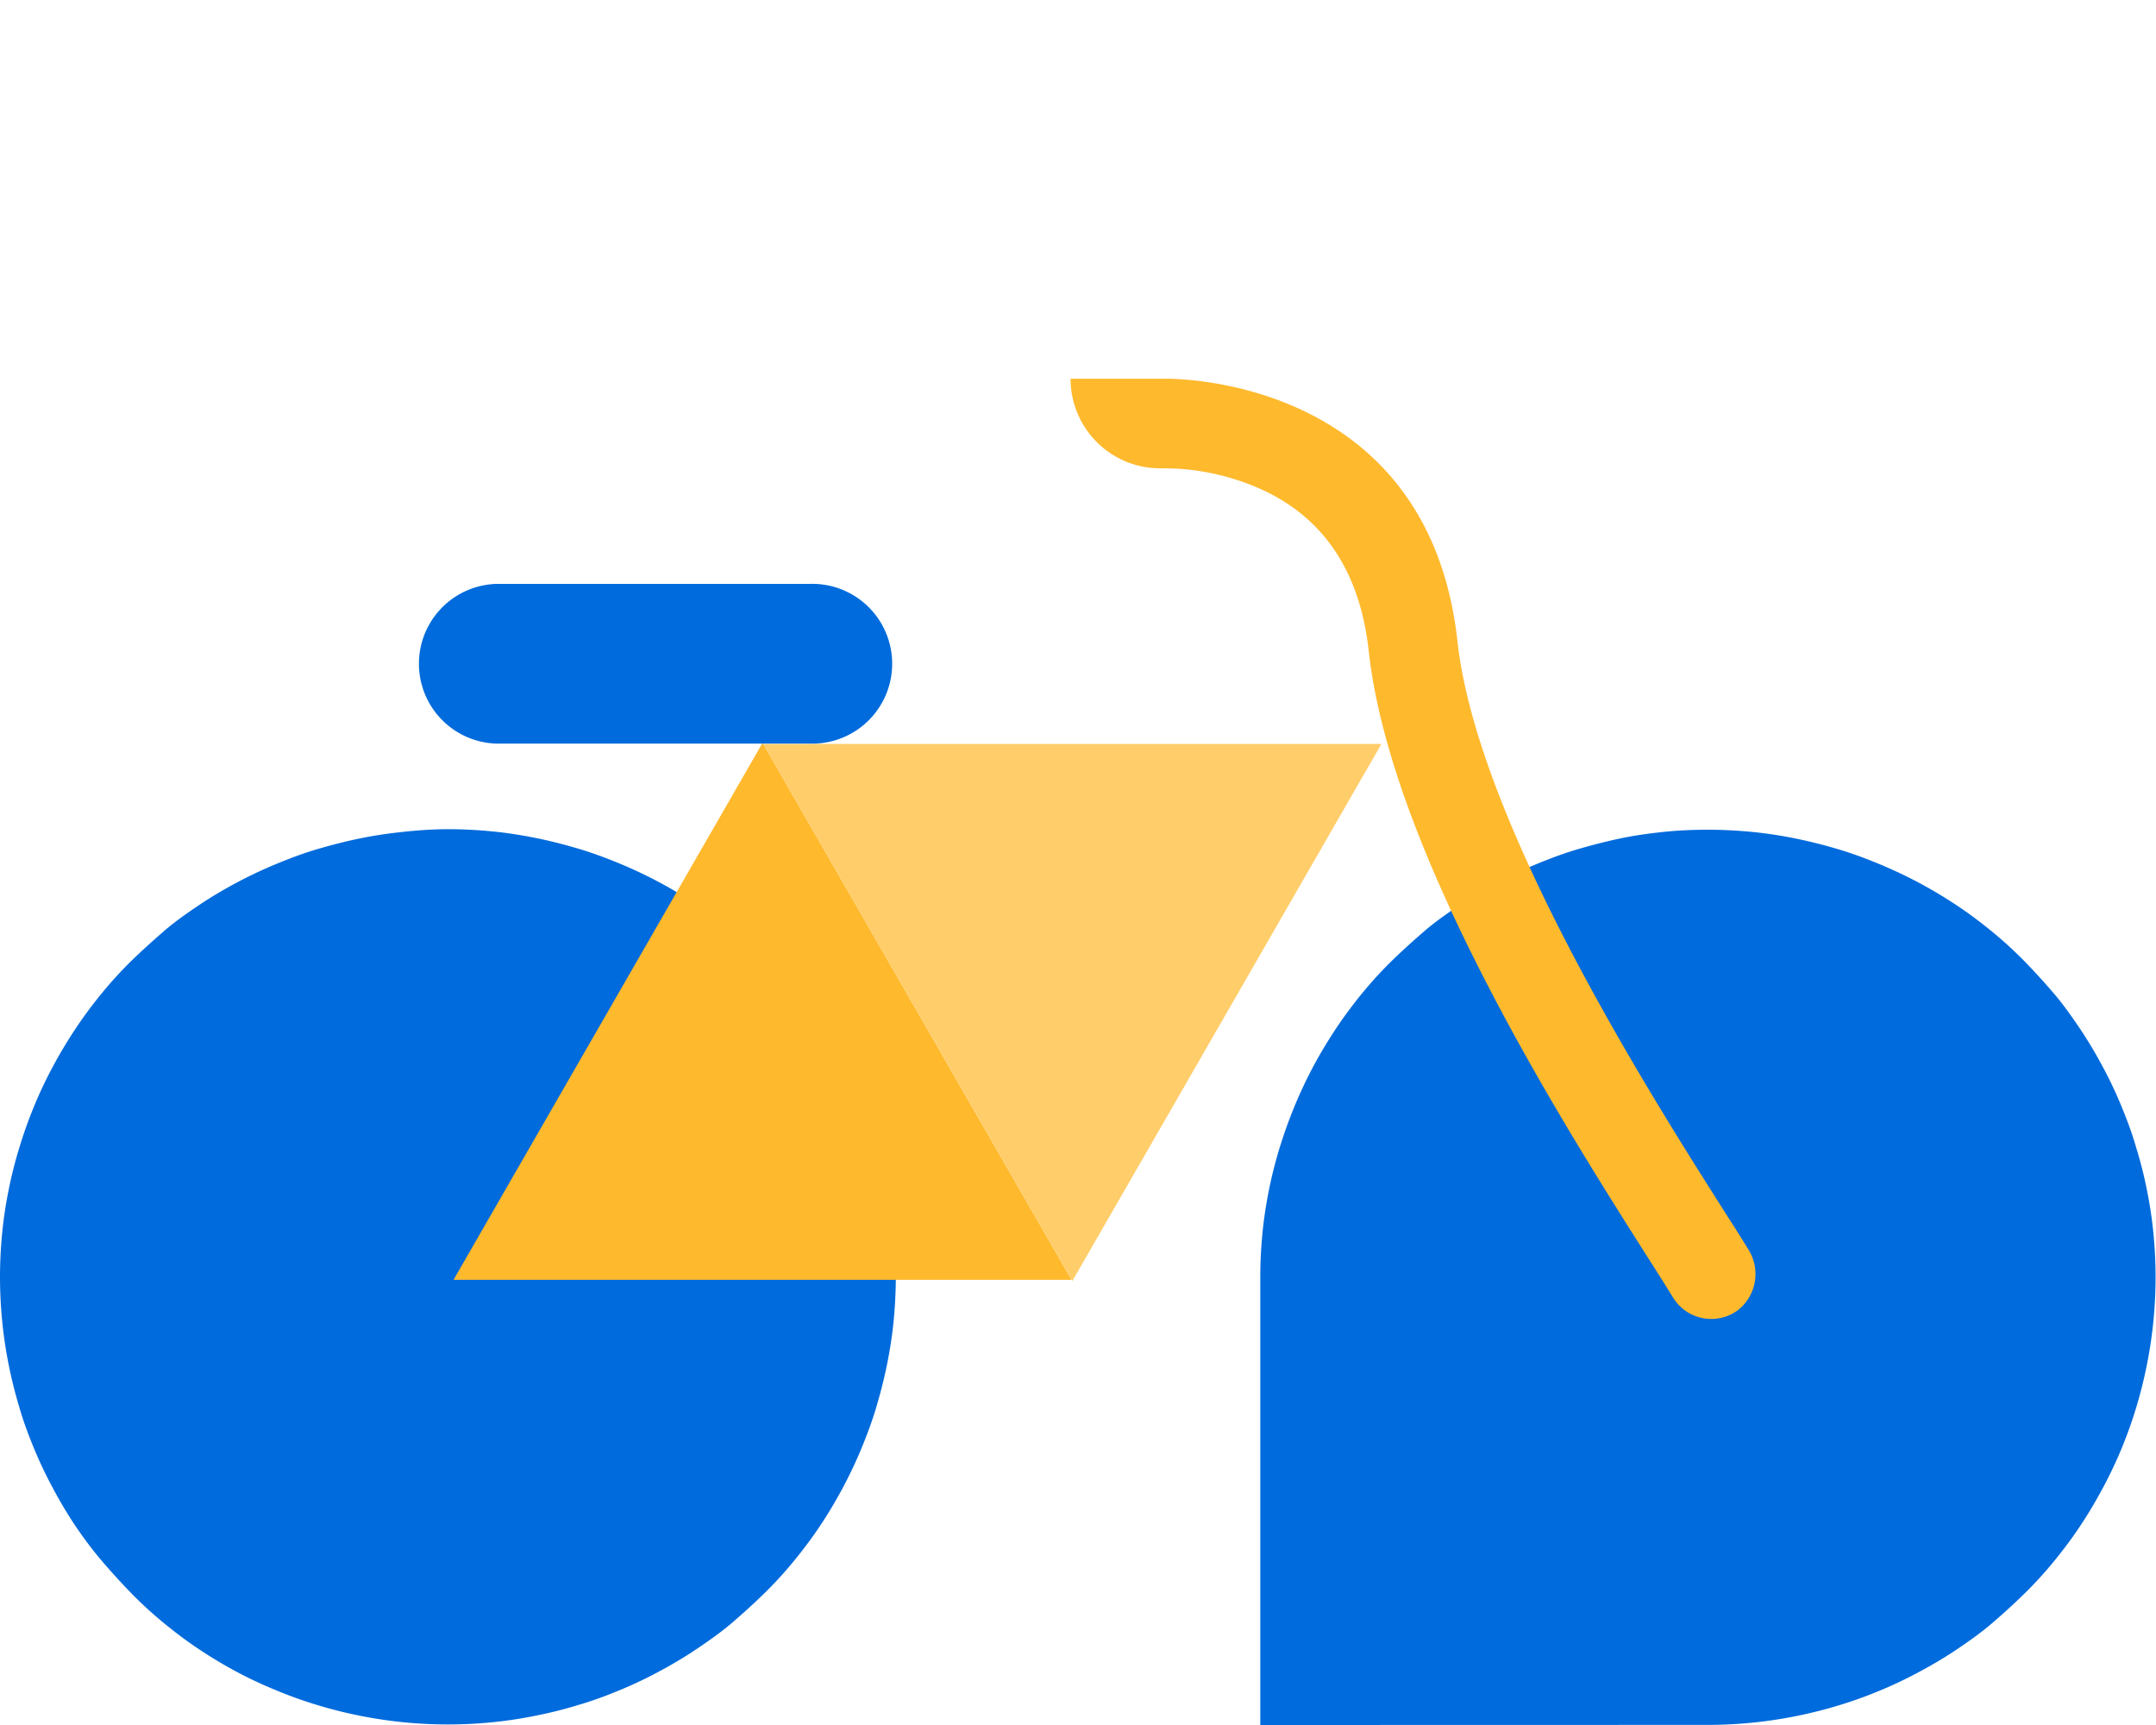
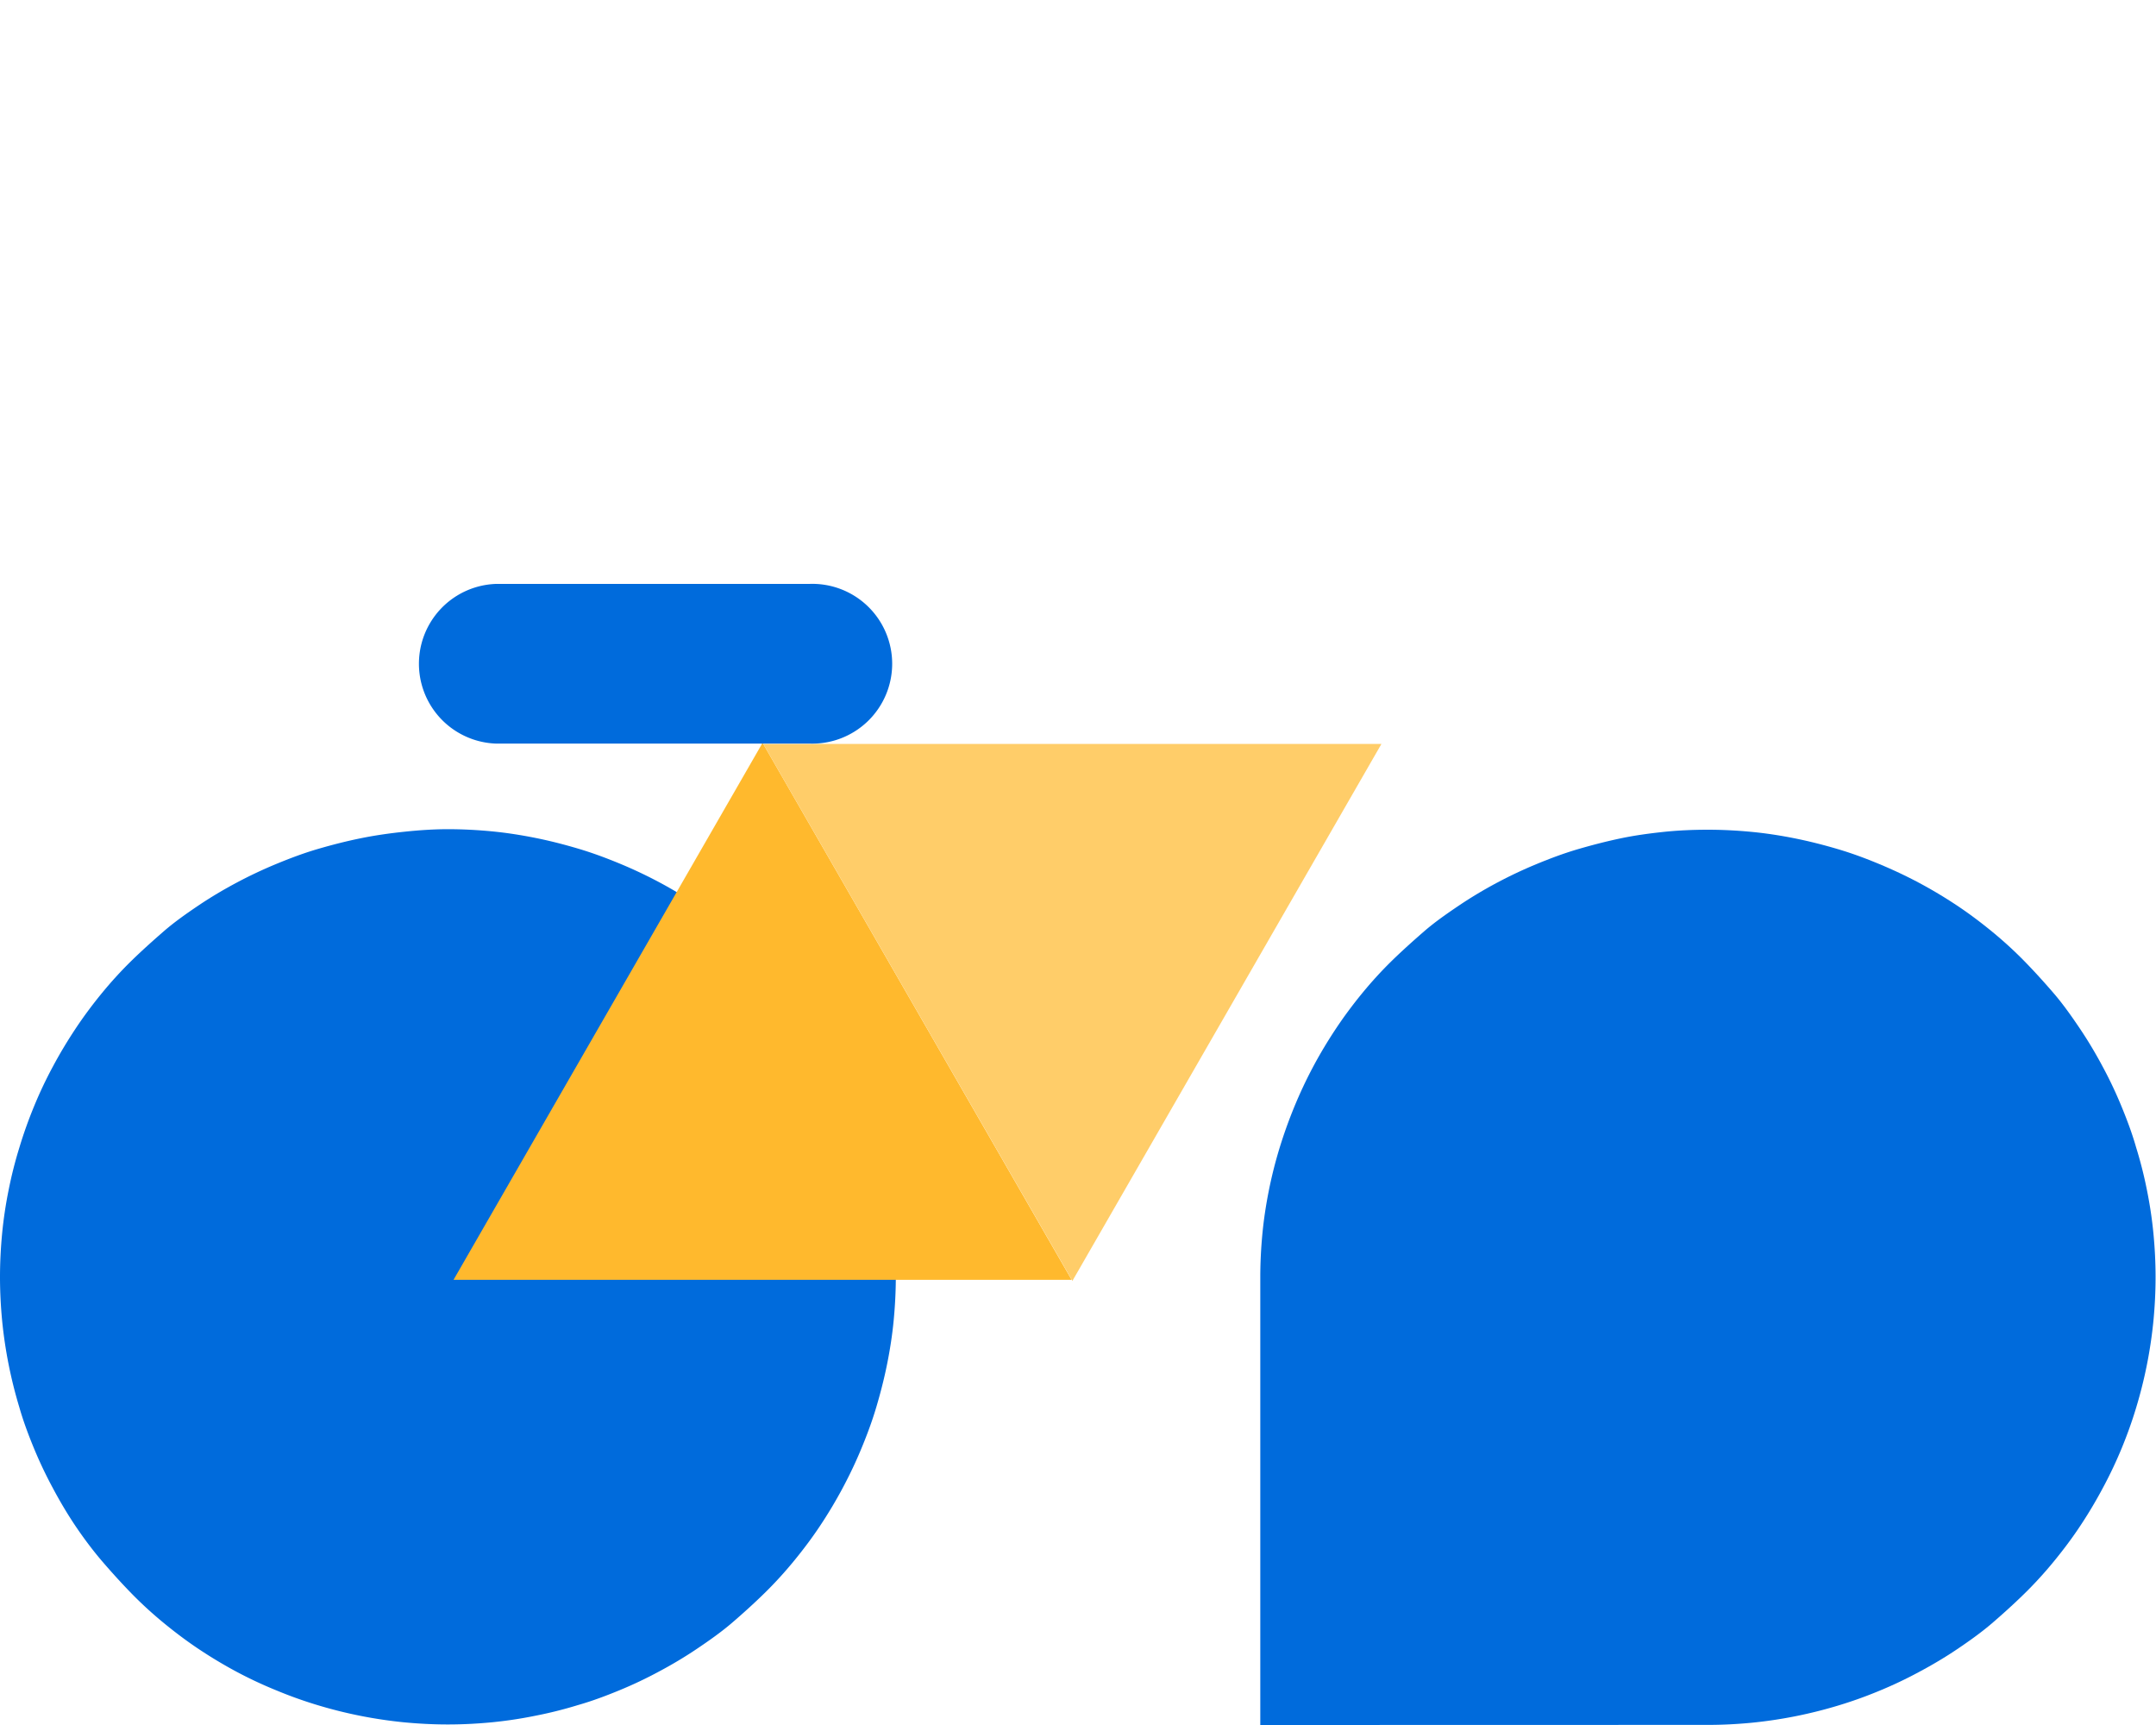
<svg xmlns="http://www.w3.org/2000/svg" viewBox="0 0 200 160">
  <defs>
    <style>.cls-1{fill:#fff;}.cls-2{fill:#006bdc;}.cls-3{fill:#ffb92d;}.cls-4{fill:#ffcd69;}</style>
  </defs>
  <g id="Capa_2" data-name="Capa 2">
    <g id="Capa_1-2" data-name="Capa 1">
      <rect class="cls-1" width="200" height="160" />
      <path class="cls-2" d="M116.91,160V118.46c0-1.36.07-2.72.2-4.07s.34-2.7.6-4,.6-2.65,1-3.95.86-2.58,1.38-3.84,1.1-2.49,1.74-3.69,1.34-2.36,2.09-3.49,1.57-2.23,2.43-3.28,1.78-2.06,2.74-3,2-1.87,3-2.74,2.15-1.67,3.28-2.43,2.29-1.45,3.49-2.09,2.43-1.22,3.69-1.74,2.54-1,3.84-1.38,2.62-.72,3.95-1,2.68-.46,4-.6,2.72-.2,4.08-.2h0c1.36,0,2.71.07,4.07.2s2.7.34,4,.6,2.65.6,4,1,2.58.86,3.83,1.38,2.49,1.1,3.69,1.74,2.37,1.34,3.5,2.09,2.22,1.57,3.27,2.43,2.06,1.78,3,2.74,1.88,2,2.74,3,1.67,2.15,2.43,3.28,1.45,2.29,2.09,3.49a38.86,38.86,0,0,1,1.75,3.69c.52,1.26,1,2.54,1.37,3.84a38.66,38.66,0,0,1,1,3.95,39.35,39.35,0,0,1,.6,4c.13,1.35.2,2.71.2,4.07s-.07,2.71-.2,4.07a42,42,0,0,1-1.59,8c-.39,1.3-.85,2.58-1.37,3.84a39.88,39.88,0,0,1-1.75,3.68c-.64,1.2-1.34,2.37-2.09,3.5s-1.57,2.22-2.43,3.27-1.78,2.06-2.74,3-2,1.88-3,2.74-2.14,1.67-3.27,2.43-2.3,1.45-3.5,2.09a38.86,38.86,0,0,1-3.69,1.75,39.63,39.63,0,0,1-3.83,1.37,42,42,0,0,1-8,1.59c-1.36.13-2.71.2-4.07.2Z" />
      <path class="cls-2" d="M41.54,76.91c1.36,0,2.72.07,4.08.2s2.69.34,4,.6,2.65.6,4,1,2.58.86,3.84,1.38,2.49,1.1,3.69,1.74,2.36,1.34,3.49,2.09,2.23,1.57,3.28,2.43,2.06,1.78,3,2.74,1.87,2,2.74,3,1.67,2.15,2.43,3.28,1.45,2.29,2.09,3.49,1.22,2.43,1.74,3.69,1,2.54,1.38,3.84.72,2.62,1,3.95.46,2.68.6,4,.2,2.71.2,4.07-.07,2.71-.2,4.07-.34,2.7-.6,4-.6,2.65-1,4-.86,2.58-1.38,3.84-1.1,2.48-1.74,3.68-1.34,2.37-2.09,3.5-1.57,2.22-2.43,3.27-1.78,2.06-2.74,3-2,1.88-3,2.74-2.15,1.67-3.28,2.43-2.29,1.45-3.49,2.09a38.86,38.86,0,0,1-3.69,1.75c-1.26.52-2.54,1-3.84,1.37a38.66,38.66,0,0,1-4,1,39.57,39.57,0,0,1-4,.6c-1.36.13-2.72.2-4.08.2s-2.71-.07-4.07-.2a42,42,0,0,1-8-1.59,39.63,39.63,0,0,1-3.83-1.37A38.86,38.86,0,0,1,22,155.09c-1.2-.64-2.37-1.34-3.5-2.09s-2.22-1.57-3.27-2.43-2.06-1.78-3-2.74-1.88-2-2.74-3S7.76,142.67,7,141.54s-1.45-2.3-2.09-3.5a39.88,39.88,0,0,1-1.75-3.68c-.52-1.26-1-2.54-1.37-3.84a42,42,0,0,1-1.59-8c-.13-1.36-.2-2.71-.2-4.07s.07-2.72.2-4.07a39.35,39.35,0,0,1,.6-4,38.66,38.66,0,0,1,1-3.95c.39-1.3.85-2.58,1.37-3.84a38.86,38.86,0,0,1,1.75-3.69c.64-1.2,1.34-2.36,2.09-3.49s1.57-2.23,2.43-3.28,1.78-2.06,2.74-3,2-1.87,3-2.74,2.14-1.67,3.27-2.43,2.3-1.45,3.5-2.09,2.43-1.22,3.69-1.74,2.53-1,3.83-1.38,2.62-.72,4-1,2.68-.46,4-.6S40.18,76.91,41.54,76.91Z" />
      <polygon class="cls-3" points="70.74 68.9 99.41 118.71 42.07 118.71 70.74 68.9" />
      <polygon class="cls-4" points="99.48 118.81 70.8 69 128.15 69 99.48 118.81" />
-       <path class="cls-3" d="M99.31,35.13h8.78c.24,0,24.38-.45,27.11,24.35,1.86,16.83,17.91,42.09,24.76,52.88.89,1.39,1.64,2.57,2.2,3.49a4.27,4.27,0,0,1-.95,5.68,4.16,4.16,0,0,1-6-1.16c-.56-.92-1.32-2.12-2.24-3.56-7.77-12.22-23.94-37.67-26-56.42-.79-7.17-4-12.17-9.68-14.87a22.13,22.13,0,0,0-9-2.08h-.7A8.31,8.31,0,0,1,99.31,35.13Z" />
      <path class="cls-2" d="M75.08,54.16a7.41,7.41,0,1,1,0,14.81H46a7.41,7.41,0,0,1,0-14.81Z" />
    </g>
  </g>
</svg>